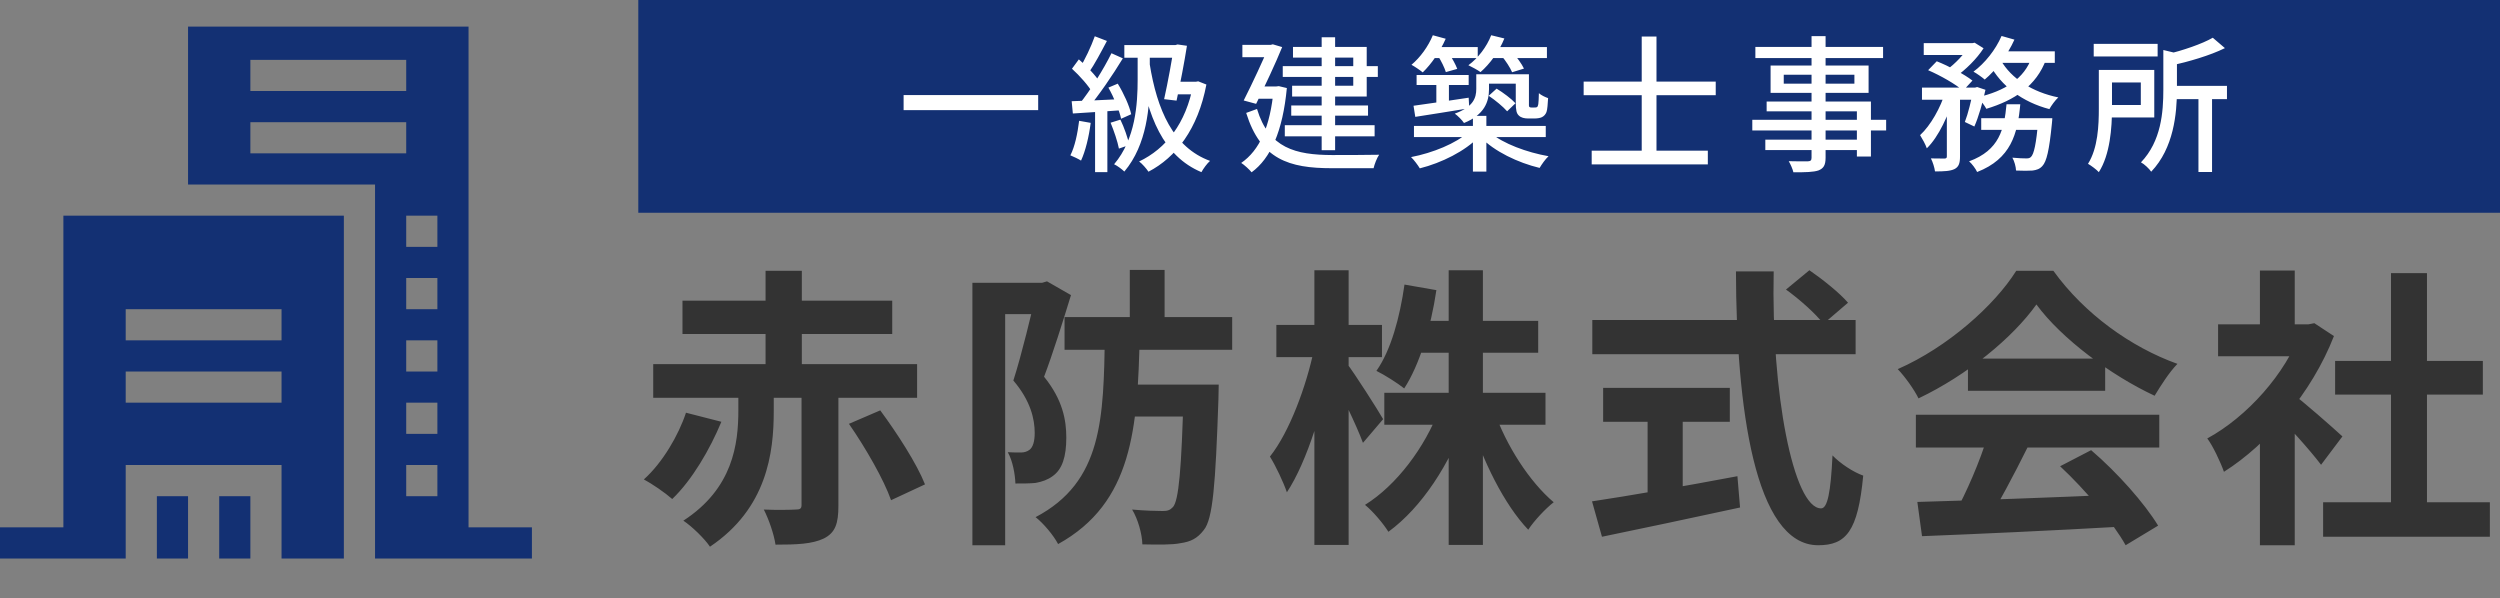
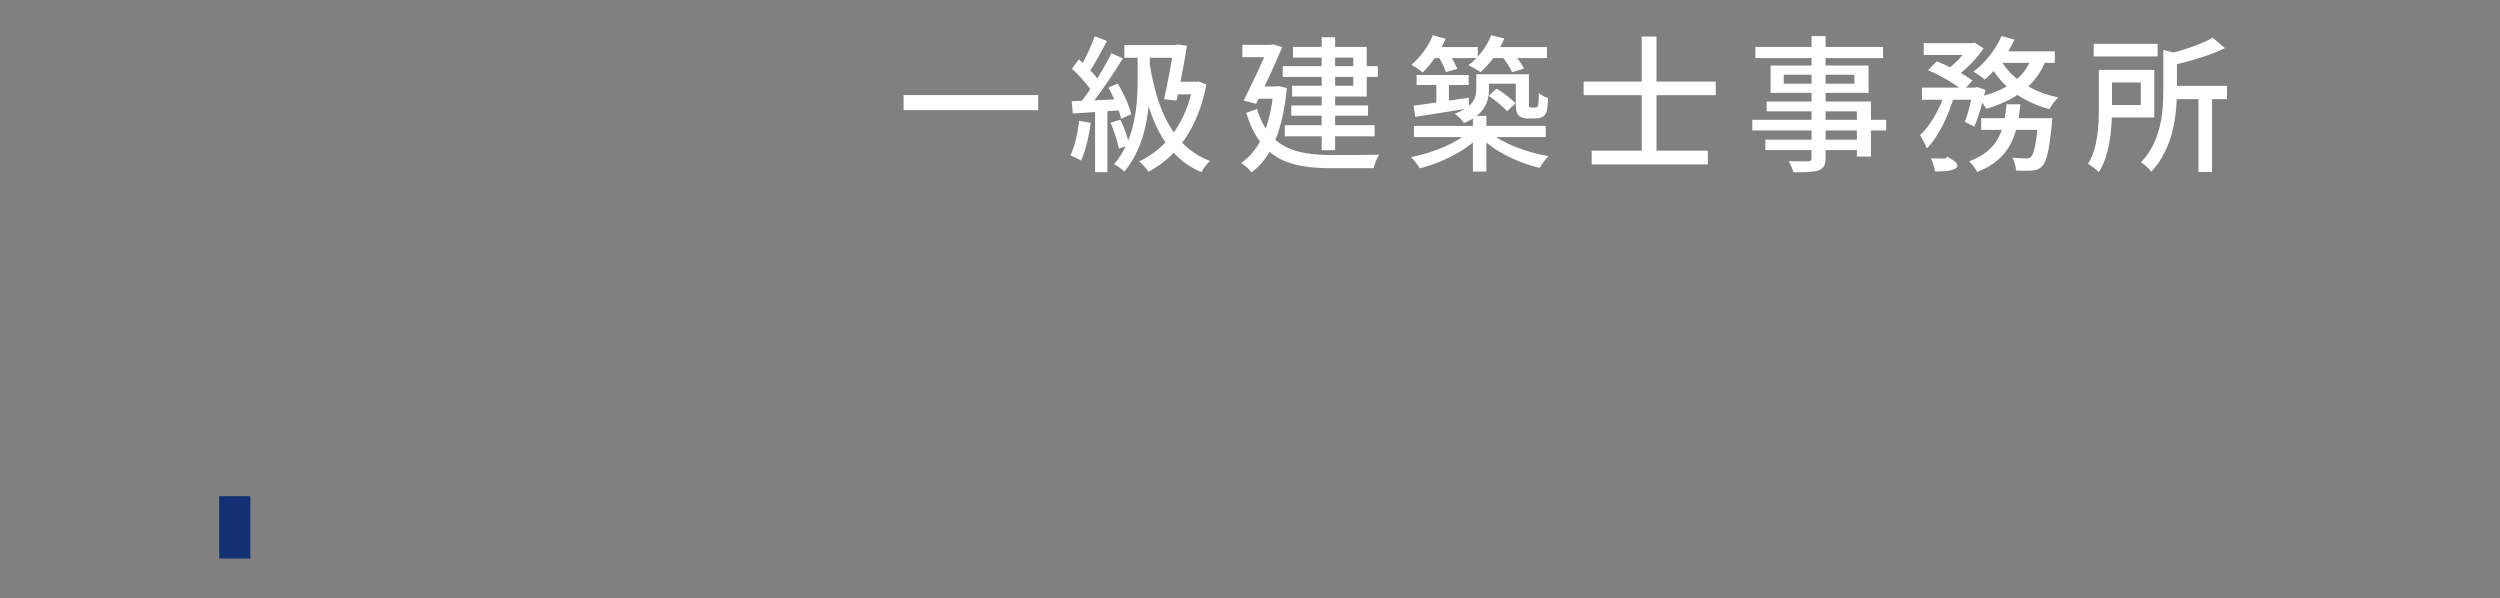
<svg xmlns="http://www.w3.org/2000/svg" width="188" height="45" viewBox="0 0 188 45" fill="none">
  <rect x="0" y="0" width="188" height="45" fill="#808080" stroke="none" />
-   <path d="M63.84 31.872L66.194 30.86C67.448 32.554 68.944 34.864 69.56 36.426L67.008 37.614C66.48 36.096 65.094 33.676 63.84 31.872ZM57.57 20.366H60.298V28.33H57.57V20.366ZM49.122 27.384H68.966V29.914H49.122V27.384ZM51.322 22.61H67.096V25.118H51.322V22.61ZM60.276 28.902H63.048V38.032C63.048 39.352 62.828 40.056 61.948 40.496C61.068 40.914 59.902 40.958 58.318 40.958C58.208 40.188 57.812 39.044 57.438 38.318C58.406 38.362 59.528 38.34 59.836 38.318C60.166 38.318 60.276 38.252 60.276 37.966V28.902ZM51.586 31.036L54.248 31.718C53.39 33.786 52.048 36.096 50.552 37.526C50.002 37.042 49.034 36.382 48.418 36.052C49.826 34.798 51.036 32.708 51.586 31.036ZM55.524 28.396H58.186V30.926C58.186 34.05 57.68 38.23 53.39 41.112C52.994 40.518 52.048 39.594 51.388 39.154C55.128 36.734 55.524 33.368 55.524 30.86V28.396ZM80.054 23.842H92.66V26.306H80.054V23.842ZM84.498 28.924H89.932V31.322H84.498V28.924ZM84.96 20.3H87.578V24.7H84.96V20.3ZM89.008 28.924H91.648C91.648 28.924 91.626 29.672 91.626 30.024C91.406 36.47 91.208 39.022 90.526 39.858C90.02 40.518 89.514 40.738 88.766 40.848C88.128 40.98 87.05 40.958 85.906 40.936C85.884 40.144 85.576 39.044 85.136 38.318C86.104 38.406 87.006 38.428 87.446 38.428C87.798 38.428 87.996 38.362 88.216 38.12C88.634 37.614 88.854 35.37 89.008 29.386V28.924ZM83.09 25.162H85.708C85.554 32.18 85.18 37.812 79.57 40.914C79.24 40.276 78.47 39.352 77.876 38.89C82.936 36.228 82.98 31.454 83.09 25.162ZM73.124 21.268H78.646V23.622H75.588V41.002H73.124V21.268ZM77.92 21.268H78.36L78.734 21.158L80.538 22.192C79.944 24.128 79.174 26.592 78.514 28.33C79.922 30.068 80.186 31.608 80.186 32.906C80.186 34.358 79.878 35.304 79.152 35.81C78.8 36.074 78.36 36.228 77.876 36.316C77.458 36.36 76.886 36.36 76.358 36.36C76.336 35.678 76.16 34.666 75.786 34.006C76.182 34.028 76.49 34.028 76.776 34.028C77.018 34.028 77.238 33.962 77.414 33.83C77.678 33.632 77.81 33.192 77.81 32.554C77.81 31.52 77.502 30.134 76.204 28.616C76.842 26.636 77.59 23.468 77.92 22.06V21.268ZM104.1 29.54H116.222V31.938H104.1V29.54ZM106.366 24.128H115.672V26.526H106.366V24.128ZM108.94 20.322H111.514V40.98H108.94V20.322ZM108.236 30.772L110.282 31.388C109.028 34.886 106.938 38.142 104.408 39.99C104.012 39.352 103.22 38.428 102.648 37.966C105.024 36.492 107.158 33.632 108.236 30.772ZM112.35 30.882C113.252 33.478 115.012 36.228 116.838 37.768C116.244 38.23 115.364 39.154 114.924 39.836C113.098 37.922 111.47 34.6 110.502 31.454L112.35 30.882ZM105.618 21.4L108.016 21.818C107.598 24.656 106.74 27.45 105.596 29.21C105.134 28.836 104.1 28.176 103.506 27.89C104.606 26.328 105.266 23.864 105.618 21.4ZM95.982 24.436H103.924V26.856H95.982V24.436ZM98.842 20.322H101.416V40.98H98.842V20.322ZM98.82 26.24L100.228 26.79C99.612 30.442 98.292 34.732 96.774 37.02C96.51 36.25 95.938 35.04 95.498 34.336C96.972 32.488 98.248 29.012 98.82 26.24ZM101.306 27.362C101.812 28 103.638 30.86 104.012 31.52L102.494 33.302C102.01 31.982 100.756 29.408 100.14 28.286L101.306 27.362ZM134.306 21.774L136.066 20.322C137.056 21.004 138.354 22.038 138.97 22.764L137.122 24.348C136.55 23.6 135.318 22.5 134.306 21.774ZM119.742 24.062H139.542V26.636H119.742V24.062ZM120.556 29.166H130.082V31.718H120.556V29.166ZM123.9 30.618H126.54V38.076H123.9V30.618ZM119.72 37.702C122.382 37.306 126.694 36.558 130.654 35.81L130.852 38.164C127.222 38.956 123.328 39.77 120.468 40.364L119.72 37.702ZM130.544 20.41H133.382C133.184 29.452 134.856 38.23 136.946 38.23C137.43 38.23 137.672 37.02 137.804 34.248C138.398 34.864 139.366 35.502 140.114 35.766C139.718 39.968 138.816 41.002 136.726 41.002C131.952 41.002 130.566 30.596 130.544 20.41ZM144.184 37.746C148.122 37.636 154.238 37.416 159.782 37.174L159.694 39.594C154.304 39.902 148.496 40.166 144.536 40.32L144.184 37.746ZM144.074 31.19H162.378V33.654H144.074V31.19ZM147.99 26.966H158.308V29.386H147.99V26.966ZM149.464 32.796L152.478 33.632C151.444 35.7 150.256 37.988 149.266 39.462L146.956 38.692C147.858 37.086 148.914 34.644 149.464 32.796ZM154.92 35.062L157.252 33.852C159.232 35.546 161.278 37.856 162.29 39.528L159.848 41.002C158.924 39.33 156.812 36.822 154.92 35.062ZM153.138 22.896C151.356 25.404 147.924 28.22 144.272 29.958C143.964 29.32 143.26 28.33 142.71 27.758C146.472 26.108 149.992 22.962 151.62 20.366H154.414C156.746 23.6 160.244 26.108 163.742 27.362C163.104 28.022 162.51 28.968 162.026 29.76C158.726 28.22 155.008 25.448 153.138 22.896ZM174.698 37.768H187.238V40.364H174.698V37.768ZM175.6 27.142H186.71V29.672H175.6V27.142ZM179.802 20.542H182.508V39.022H179.802V20.542ZM166.8 24.392H174.016V26.79H166.8V24.392ZM169.946 31.916L172.564 28.792V41.002H169.946V31.916ZM169.946 20.344H172.564V25.514H169.946V20.344ZM172.3 29.54C173.07 30.068 175.556 32.268 176.15 32.818L174.544 34.952C173.686 33.808 171.838 31.784 170.848 30.816L172.3 29.54ZM173.048 24.392H173.576L174.038 24.304L175.512 25.272C173.84 29.562 170.518 33.412 167.24 35.48C166.998 34.776 166.382 33.478 165.986 32.972C168.978 31.344 171.882 28.11 173.048 24.876V24.392Z" fill="#333333" />
-   <rect width="140" height="16" transform="translate(48)" fill="#133073" />
-   <path d="M67.951 7.149H78.071V8.282H67.951V7.149ZM84.55 3.387H88.708V4.344H84.55V3.387ZM88.279 3.387H88.4L88.554 3.343L89.258 3.442C89.071 4.652 88.752 6.302 88.477 7.567L87.542 7.457C87.828 6.181 88.147 4.41 88.279 3.497V3.387ZM88.301 6.148H90.083V7.094H88.026L88.301 6.148ZM89.731 6.148H89.929L90.105 6.115L90.721 6.357C90.083 9.712 88.433 11.835 86.365 12.913C86.222 12.693 85.881 12.297 85.661 12.143C87.674 11.186 89.192 9.283 89.731 6.357V6.148ZM86.453 4.784C87.003 8.249 88.224 11.087 90.996 12.099C90.776 12.286 90.49 12.682 90.347 12.946C87.465 11.736 86.288 8.744 85.683 4.905L86.453 4.784ZM82.328 2.727L83.241 3.079C82.812 3.893 82.295 4.872 81.866 5.477L81.162 5.169C81.569 4.531 82.064 3.475 82.328 2.727ZM83.582 4.003L84.44 4.388C83.67 5.653 82.603 7.215 81.778 8.183L81.162 7.831C81.976 6.83 82.999 5.191 83.582 4.003ZM80.612 5.169L81.129 4.465C81.723 4.982 82.416 5.686 82.702 6.181L82.163 6.984C81.877 6.467 81.195 5.697 80.612 5.169ZM83.351 6.588L84.055 6.291C84.506 7.017 84.935 7.974 85.067 8.59L84.308 8.931C84.176 8.315 83.769 7.325 83.351 6.588ZM80.59 7.611C81.569 7.578 83.021 7.523 84.451 7.446L84.44 8.282C83.098 8.381 81.723 8.469 80.678 8.535L80.59 7.611ZM83.516 9.228L84.253 8.997C84.539 9.58 84.814 10.383 84.924 10.9L84.143 11.175C84.044 10.647 83.769 9.844 83.516 9.228ZM81.151 9.085L82.02 9.239C81.888 10.284 81.624 11.373 81.294 12.077C81.107 11.956 80.711 11.769 80.491 11.681C80.832 11.021 81.03 10.042 81.151 9.085ZM82.35 8.04H83.274V12.946H82.35V8.04ZM85.551 4.003H86.464V5.983C86.464 7.996 86.266 10.867 84.55 12.902C84.385 12.737 84.022 12.462 83.78 12.352C85.397 10.449 85.551 7.798 85.551 5.983V4.003ZM96.463 4.971H103.613V5.785H96.463V4.971ZM97.101 7.93H102.876V8.7H97.101V7.93ZM96.617 9.415H103.371V10.251H96.617V9.415ZM99.389 2.804H100.401V11.296H99.389V2.804ZM97.233 3.53H102.777V7.259H97.167V6.445H101.765V4.333H97.233V3.53ZM93.427 3.376H95.781V4.3H93.427V3.376ZM95.418 3.376H95.55L95.715 3.332L96.419 3.541C95.924 4.762 95.121 6.467 94.461 7.809L93.526 7.556C94.197 6.236 95.022 4.443 95.418 3.497V3.376ZM94.483 6.5H96.199V7.424H94.406L94.483 6.5ZM95.781 6.5H95.979L96.166 6.478L96.771 6.621C96.463 9.877 95.55 11.912 94.12 12.957C93.966 12.759 93.559 12.385 93.339 12.253C94.714 11.307 95.528 9.525 95.781 6.698V6.5ZM94.527 8.194C95.418 11.153 97.453 11.648 100.159 11.659C100.709 11.659 103.03 11.659 103.712 11.637C103.547 11.868 103.36 12.352 103.294 12.649H100.137C96.947 12.649 94.802 11.989 93.713 8.491L94.527 8.194ZM106.528 5.642H110.444V6.39H106.528V5.642ZM108.013 5.873H108.959V8.084H108.013V5.873ZM106.297 7.952C107.342 7.809 108.926 7.578 110.444 7.347L110.488 8.139C109.047 8.381 107.54 8.612 106.429 8.788L106.297 7.952ZM111.016 5.587H111.973V6.709C111.973 7.644 111.632 8.634 110.092 9.25C109.971 9.052 109.597 8.678 109.399 8.546C110.796 8.04 111.016 7.358 111.016 6.687V5.587ZM113.986 5.587H114.976V7.688C114.976 7.886 114.965 8.007 115.009 8.04C115.042 8.073 115.086 8.084 115.152 8.084C115.218 8.084 115.317 8.084 115.394 8.084C115.471 8.084 115.537 8.084 115.581 8.051C115.625 8.029 115.658 7.963 115.68 7.831C115.702 7.699 115.713 7.402 115.724 7.006C115.889 7.16 116.197 7.303 116.417 7.38C116.395 7.787 116.362 8.249 116.296 8.425C116.23 8.601 116.109 8.733 115.955 8.81C115.823 8.876 115.603 8.909 115.416 8.909C115.273 8.909 115.02 8.909 114.899 8.909C114.646 8.909 114.382 8.854 114.217 8.689C114.052 8.535 113.986 8.326 113.986 7.688V5.587ZM106.33 9.47H116.241V10.306H106.33V9.47ZM110.763 8.711H111.775V12.902H110.763V8.711ZM110.422 9.932L111.214 10.284C110.191 11.362 108.398 12.253 106.77 12.66C106.616 12.407 106.33 12.022 106.11 11.813C107.727 11.505 109.52 10.779 110.422 9.932ZM112.083 9.987C113.029 10.801 114.822 11.461 116.45 11.747C116.219 11.956 115.933 12.363 115.779 12.627C114.162 12.242 112.358 11.384 111.335 10.306L112.083 9.987ZM107.606 3.541H111.126V4.366H107.606V3.541ZM111.962 3.541H116.329V4.366H111.962V3.541ZM107.749 2.65L108.717 2.914C108.299 3.871 107.628 4.828 106.99 5.444C106.792 5.279 106.385 5.004 106.143 4.872C106.803 4.322 107.408 3.486 107.749 2.65ZM112.138 2.65L113.128 2.892C112.732 3.882 112.017 4.828 111.335 5.422C111.126 5.268 110.675 5.026 110.422 4.905C111.148 4.377 111.797 3.53 112.138 2.65ZM108.134 4.201L108.937 3.981C109.19 4.355 109.465 4.85 109.586 5.18L108.728 5.422C108.629 5.092 108.376 4.575 108.134 4.201ZM112.908 4.19L113.755 3.948C114.074 4.311 114.437 4.806 114.602 5.158L113.711 5.433C113.568 5.092 113.227 4.564 112.908 4.19ZM111.951 7.204L112.545 6.665C113.051 6.973 113.667 7.435 113.964 7.765L113.337 8.37C113.04 8.029 112.446 7.534 111.951 7.204ZM111.379 5.587H114.492V6.291H111.379V5.587ZM119.695 11.329H128.429V12.363H119.695V11.329ZM119.09 6.137H129.023V7.16H119.09V6.137ZM123.457 2.749H124.568V12.077H123.457V2.749ZM136.228 2.716H137.284V11.857C137.284 12.429 137.13 12.66 136.756 12.814C136.371 12.946 135.788 12.957 134.864 12.957C134.809 12.715 134.644 12.341 134.512 12.121C135.106 12.143 135.766 12.132 135.953 12.132C136.162 12.121 136.228 12.055 136.228 11.857V2.716ZM132.004 3.53H141.607V4.366H132.004V3.53ZM134.138 5.62V6.291H139.451V5.62H134.138ZM133.148 4.927H140.518V6.984H133.148V4.927ZM132.851 7.633H140.694V11.769H139.638V8.37H132.851V7.633ZM131.773 9.008H141.838V9.811H131.773V9.008ZM132.752 10.504H140.199V11.285H132.752V10.504ZM144.665 3.244H148.35V4.135H144.665V3.244ZM148.988 8.887H153.619V9.767H148.988V8.887ZM144.533 6.588H148.647V7.501H144.533V6.588ZM146.403 6.962H147.393V11.769C147.393 12.264 147.305 12.55 146.975 12.715C146.656 12.869 146.194 12.891 145.512 12.891C145.479 12.616 145.347 12.187 145.204 11.912C145.655 11.923 146.095 11.923 146.238 11.923C146.359 11.912 146.403 11.879 146.403 11.758V6.962ZM153.278 8.887H154.334C154.334 8.887 154.323 9.162 154.301 9.305C154.103 11.307 153.905 12.143 153.586 12.484C153.377 12.715 153.157 12.781 152.849 12.825C152.585 12.847 152.112 12.847 151.606 12.825C151.595 12.539 151.485 12.132 151.331 11.857C151.771 11.901 152.189 11.912 152.365 11.912C152.53 11.912 152.629 11.901 152.728 11.802C152.948 11.593 153.124 10.856 153.278 9.03V8.887ZM150.891 7.842H151.925C151.727 10.075 151.221 11.945 148.68 12.935C148.57 12.693 148.295 12.319 148.075 12.132C150.363 11.296 150.715 9.701 150.891 7.842ZM144.995 5.279L145.644 4.608C146.557 4.971 147.723 5.587 148.328 6.06L147.624 6.819C147.074 6.335 145.919 5.675 144.995 5.279ZM148.394 6.588H148.526L148.68 6.544L149.307 6.753C149.098 7.71 148.79 8.799 148.471 9.514L147.756 9.173C147.998 8.557 148.24 7.556 148.394 6.753V6.588ZM152.794 4.278L153.872 4.454C153.135 6.467 151.485 7.545 149.373 8.183C149.252 7.952 148.933 7.523 148.724 7.314C150.737 6.852 152.244 5.928 152.794 4.278ZM150.517 2.705L151.485 2.98C150.957 4.157 150.088 5.279 149.252 5.983C149.065 5.818 148.647 5.521 148.405 5.389C149.263 4.751 150.066 3.75 150.517 2.705ZM150.462 4.531C151.243 5.906 152.838 6.929 154.785 7.325C154.554 7.534 154.257 7.941 154.114 8.205C152.101 7.677 150.495 6.489 149.604 4.817L150.462 4.531ZM146.293 6.896L146.975 7.149C146.557 8.612 145.787 10.295 144.896 11.153C144.797 10.856 144.555 10.427 144.39 10.163C145.182 9.437 145.941 8.084 146.293 6.896ZM150.363 3.86H154.521V4.729H149.934L150.363 3.86ZM148.108 3.244H148.328L148.493 3.211L149.164 3.629C148.669 4.41 147.8 5.268 147.03 5.796C146.843 5.631 146.546 5.411 146.337 5.29C147.03 4.817 147.767 4.003 148.108 3.431V3.244ZM157.447 3.299H162.254V4.245H157.447V3.299ZM163.09 6.456H167.468V7.457H163.09V6.456ZM165.323 7.138H166.346V12.935H165.323V7.138ZM162.683 3.761L163.959 4.069C163.948 4.168 163.871 4.223 163.706 4.245V6.753C163.706 8.535 163.464 11.142 161.77 12.913C161.627 12.693 161.242 12.33 161 12.209C162.529 10.614 162.683 8.414 162.683 6.742V3.761ZM157.832 5.257H158.822V8.161C158.822 9.602 158.679 11.626 157.832 12.946C157.667 12.759 157.238 12.44 157.018 12.319C157.766 11.131 157.832 9.426 157.832 8.15V5.257ZM166.401 2.837L167.314 3.618C166.181 4.179 164.608 4.63 163.244 4.938C163.189 4.696 163.024 4.322 162.892 4.102C164.168 3.783 165.587 3.31 166.401 2.837ZM158.404 5.257H162.001V8.832H158.404V7.897H160.989V6.203H158.404V5.257Z" fill="white" />
+   <path d="M67.951 7.149H78.071V8.282H67.951V7.149ZM84.55 3.387H88.708V4.344H84.55V3.387ZM88.279 3.387H88.4L88.554 3.343L89.258 3.442C89.071 4.652 88.752 6.302 88.477 7.567L87.542 7.457C87.828 6.181 88.147 4.41 88.279 3.497V3.387ZM88.301 6.148H90.083V7.094H88.026L88.301 6.148ZM89.731 6.148H89.929L90.105 6.115L90.721 6.357C90.083 9.712 88.433 11.835 86.365 12.913C86.222 12.693 85.881 12.297 85.661 12.143C87.674 11.186 89.192 9.283 89.731 6.357V6.148ZM86.453 4.784C87.003 8.249 88.224 11.087 90.996 12.099C90.776 12.286 90.49 12.682 90.347 12.946C87.465 11.736 86.288 8.744 85.683 4.905L86.453 4.784ZM82.328 2.727L83.241 3.079C82.812 3.893 82.295 4.872 81.866 5.477L81.162 5.169C81.569 4.531 82.064 3.475 82.328 2.727ZM83.582 4.003L84.44 4.388C83.67 5.653 82.603 7.215 81.778 8.183L81.162 7.831C81.976 6.83 82.999 5.191 83.582 4.003ZM80.612 5.169L81.129 4.465C81.723 4.982 82.416 5.686 82.702 6.181L82.163 6.984C81.877 6.467 81.195 5.697 80.612 5.169ZM83.351 6.588L84.055 6.291C84.506 7.017 84.935 7.974 85.067 8.59L84.308 8.931C84.176 8.315 83.769 7.325 83.351 6.588ZM80.59 7.611C81.569 7.578 83.021 7.523 84.451 7.446L84.44 8.282C83.098 8.381 81.723 8.469 80.678 8.535L80.59 7.611ZM83.516 9.228L84.253 8.997C84.539 9.58 84.814 10.383 84.924 10.9L84.143 11.175C84.044 10.647 83.769 9.844 83.516 9.228ZM81.151 9.085L82.02 9.239C81.888 10.284 81.624 11.373 81.294 12.077C81.107 11.956 80.711 11.769 80.491 11.681C80.832 11.021 81.03 10.042 81.151 9.085ZM82.35 8.04H83.274V12.946H82.35V8.04ZM85.551 4.003H86.464V5.983C86.464 7.996 86.266 10.867 84.55 12.902C84.385 12.737 84.022 12.462 83.78 12.352C85.397 10.449 85.551 7.798 85.551 5.983V4.003ZM96.463 4.971H103.613V5.785H96.463V4.971ZM97.101 7.93H102.876V8.7H97.101V7.93ZM96.617 9.415H103.371V10.251H96.617V9.415ZM99.389 2.804H100.401V11.296H99.389V2.804ZM97.233 3.53H102.777V7.259H97.167V6.445H101.765V4.333H97.233V3.53ZM93.427 3.376H95.781V4.3H93.427V3.376ZM95.418 3.376H95.55L95.715 3.332L96.419 3.541C95.924 4.762 95.121 6.467 94.461 7.809L93.526 7.556C94.197 6.236 95.022 4.443 95.418 3.497V3.376ZM94.483 6.5H96.199V7.424H94.406L94.483 6.5ZM95.781 6.5H95.979L96.166 6.478L96.771 6.621C96.463 9.877 95.55 11.912 94.12 12.957C93.966 12.759 93.559 12.385 93.339 12.253C94.714 11.307 95.528 9.525 95.781 6.698V6.5ZM94.527 8.194C95.418 11.153 97.453 11.648 100.159 11.659C100.709 11.659 103.03 11.659 103.712 11.637C103.547 11.868 103.36 12.352 103.294 12.649H100.137C96.947 12.649 94.802 11.989 93.713 8.491L94.527 8.194ZM106.528 5.642H110.444V6.39H106.528V5.642ZM108.013 5.873H108.959V8.084H108.013V5.873ZM106.297 7.952C107.342 7.809 108.926 7.578 110.444 7.347L110.488 8.139C109.047 8.381 107.54 8.612 106.429 8.788L106.297 7.952ZM111.016 5.587H111.973V6.709C111.973 7.644 111.632 8.634 110.092 9.25C109.971 9.052 109.597 8.678 109.399 8.546C110.796 8.04 111.016 7.358 111.016 6.687V5.587ZM113.986 5.587H114.976V7.688C114.976 7.886 114.965 8.007 115.009 8.04C115.042 8.073 115.086 8.084 115.152 8.084C115.218 8.084 115.317 8.084 115.394 8.084C115.471 8.084 115.537 8.084 115.581 8.051C115.625 8.029 115.658 7.963 115.68 7.831C115.702 7.699 115.713 7.402 115.724 7.006C115.889 7.16 116.197 7.303 116.417 7.38C116.395 7.787 116.362 8.249 116.296 8.425C116.23 8.601 116.109 8.733 115.955 8.81C115.823 8.876 115.603 8.909 115.416 8.909C115.273 8.909 115.02 8.909 114.899 8.909C114.646 8.909 114.382 8.854 114.217 8.689C114.052 8.535 113.986 8.326 113.986 7.688V5.587ZM106.33 9.47H116.241V10.306H106.33V9.47ZM110.763 8.711H111.775V12.902H110.763V8.711ZM110.422 9.932L111.214 10.284C110.191 11.362 108.398 12.253 106.77 12.66C106.616 12.407 106.33 12.022 106.11 11.813C107.727 11.505 109.52 10.779 110.422 9.932ZM112.083 9.987C113.029 10.801 114.822 11.461 116.45 11.747C116.219 11.956 115.933 12.363 115.779 12.627C114.162 12.242 112.358 11.384 111.335 10.306L112.083 9.987ZM107.606 3.541H111.126V4.366H107.606V3.541ZM111.962 3.541H116.329V4.366H111.962V3.541ZM107.749 2.65L108.717 2.914C108.299 3.871 107.628 4.828 106.99 5.444C106.792 5.279 106.385 5.004 106.143 4.872C106.803 4.322 107.408 3.486 107.749 2.65ZM112.138 2.65L113.128 2.892C112.732 3.882 112.017 4.828 111.335 5.422C111.126 5.268 110.675 5.026 110.422 4.905C111.148 4.377 111.797 3.53 112.138 2.65ZM108.134 4.201L108.937 3.981C109.19 4.355 109.465 4.85 109.586 5.18L108.728 5.422C108.629 5.092 108.376 4.575 108.134 4.201ZM112.908 4.19L113.755 3.948C114.074 4.311 114.437 4.806 114.602 5.158L113.711 5.433C113.568 5.092 113.227 4.564 112.908 4.19ZM111.951 7.204L112.545 6.665C113.051 6.973 113.667 7.435 113.964 7.765L113.337 8.37C113.04 8.029 112.446 7.534 111.951 7.204ZM111.379 5.587H114.492V6.291H111.379V5.587ZM119.695 11.329H128.429V12.363H119.695V11.329ZM119.09 6.137H129.023V7.16H119.09V6.137ZM123.457 2.749H124.568V12.077H123.457V2.749ZM136.228 2.716H137.284V11.857C137.284 12.429 137.13 12.66 136.756 12.814C136.371 12.946 135.788 12.957 134.864 12.957C134.809 12.715 134.644 12.341 134.512 12.121C135.106 12.143 135.766 12.132 135.953 12.132C136.162 12.121 136.228 12.055 136.228 11.857V2.716ZM132.004 3.53H141.607V4.366H132.004V3.53ZM134.138 5.62V6.291H139.451V5.62H134.138ZM133.148 4.927H140.518V6.984H133.148V4.927ZM132.851 7.633H140.694V11.769H139.638V8.37H132.851V7.633ZM131.773 9.008H141.838V9.811H131.773V9.008ZM132.752 10.504H140.199V11.285H132.752V10.504ZM144.665 3.244H148.35V4.135H144.665V3.244ZM148.988 8.887H153.619V9.767H148.988V8.887ZM144.533 6.588H148.647V7.501H144.533V6.588ZM146.403 6.962V11.769C147.393 12.264 147.305 12.55 146.975 12.715C146.656 12.869 146.194 12.891 145.512 12.891C145.479 12.616 145.347 12.187 145.204 11.912C145.655 11.923 146.095 11.923 146.238 11.923C146.359 11.912 146.403 11.879 146.403 11.758V6.962ZM153.278 8.887H154.334C154.334 8.887 154.323 9.162 154.301 9.305C154.103 11.307 153.905 12.143 153.586 12.484C153.377 12.715 153.157 12.781 152.849 12.825C152.585 12.847 152.112 12.847 151.606 12.825C151.595 12.539 151.485 12.132 151.331 11.857C151.771 11.901 152.189 11.912 152.365 11.912C152.53 11.912 152.629 11.901 152.728 11.802C152.948 11.593 153.124 10.856 153.278 9.03V8.887ZM150.891 7.842H151.925C151.727 10.075 151.221 11.945 148.68 12.935C148.57 12.693 148.295 12.319 148.075 12.132C150.363 11.296 150.715 9.701 150.891 7.842ZM144.995 5.279L145.644 4.608C146.557 4.971 147.723 5.587 148.328 6.06L147.624 6.819C147.074 6.335 145.919 5.675 144.995 5.279ZM148.394 6.588H148.526L148.68 6.544L149.307 6.753C149.098 7.71 148.79 8.799 148.471 9.514L147.756 9.173C147.998 8.557 148.24 7.556 148.394 6.753V6.588ZM152.794 4.278L153.872 4.454C153.135 6.467 151.485 7.545 149.373 8.183C149.252 7.952 148.933 7.523 148.724 7.314C150.737 6.852 152.244 5.928 152.794 4.278ZM150.517 2.705L151.485 2.98C150.957 4.157 150.088 5.279 149.252 5.983C149.065 5.818 148.647 5.521 148.405 5.389C149.263 4.751 150.066 3.75 150.517 2.705ZM150.462 4.531C151.243 5.906 152.838 6.929 154.785 7.325C154.554 7.534 154.257 7.941 154.114 8.205C152.101 7.677 150.495 6.489 149.604 4.817L150.462 4.531ZM146.293 6.896L146.975 7.149C146.557 8.612 145.787 10.295 144.896 11.153C144.797 10.856 144.555 10.427 144.39 10.163C145.182 9.437 145.941 8.084 146.293 6.896ZM150.363 3.86H154.521V4.729H149.934L150.363 3.86ZM148.108 3.244H148.328L148.493 3.211L149.164 3.629C148.669 4.41 147.8 5.268 147.03 5.796C146.843 5.631 146.546 5.411 146.337 5.29C147.03 4.817 147.767 4.003 148.108 3.431V3.244ZM157.447 3.299H162.254V4.245H157.447V3.299ZM163.09 6.456H167.468V7.457H163.09V6.456ZM165.323 7.138H166.346V12.935H165.323V7.138ZM162.683 3.761L163.959 4.069C163.948 4.168 163.871 4.223 163.706 4.245V6.753C163.706 8.535 163.464 11.142 161.77 12.913C161.627 12.693 161.242 12.33 161 12.209C162.529 10.614 162.683 8.414 162.683 6.742V3.761ZM157.832 5.257H158.822V8.161C158.822 9.602 158.679 11.626 157.832 12.946C157.667 12.759 157.238 12.44 157.018 12.319C157.766 11.131 157.832 9.426 157.832 8.15V5.257ZM166.401 2.837L167.314 3.618C166.181 4.179 164.608 4.63 163.244 4.938C163.189 4.696 163.024 4.322 162.892 4.102C164.168 3.783 165.587 3.31 166.401 2.837ZM158.404 5.257H162.001V8.832H158.404V7.897H160.989V6.203H158.404V5.257Z" fill="white" />
  <g clip-path="url(#clip0_230_141)">
    <path d="M16.484 42H18.828C18.828 41.433 18.828 37.883 18.828 37.312H16.484V42Z" fill="#133073" />
-     <path d="M11.797 42H14.141C14.141 41.433 14.141 37.883 14.141 37.312H11.797V42Z" fill="#133073" />
-     <path d="M4.766 39.656H0V42H9.453C9.453 41.14 9.453 35.724 9.453 34.969H21.172V42H25.859C25.859 40.914 25.859 17.52 25.859 16.219H4.766V39.656ZM9.453 23.25H21.172V25.594H9.453V23.25ZM9.453 27.938H21.172V30.281H9.453V27.938Z" fill="#133073" />
-     <path d="M35.234 39.656V2H14.141V13.875H28.203V42H40V39.656H35.234ZM32.891 25.594V27.938H30.547V25.594H32.891ZM30.547 23.25V20.906H32.891V23.25H30.547ZM32.891 30.281V32.625H30.547V30.281H32.891ZM32.891 34.969V37.312H30.547V34.969H32.891ZM32.891 18.562H30.547V16.219H32.891V18.562ZM18.828 4.5H30.547V6.844H18.828V4.5ZM18.828 11.531V9.188H30.547V11.531H18.828Z" fill="#133073" />
  </g>
  <defs>
    <clipPath id="clip0_230_141">
      <rect width="40" height="40" fill="white" transform="translate(0 2)" />
    </clipPath>
  </defs>
</svg>